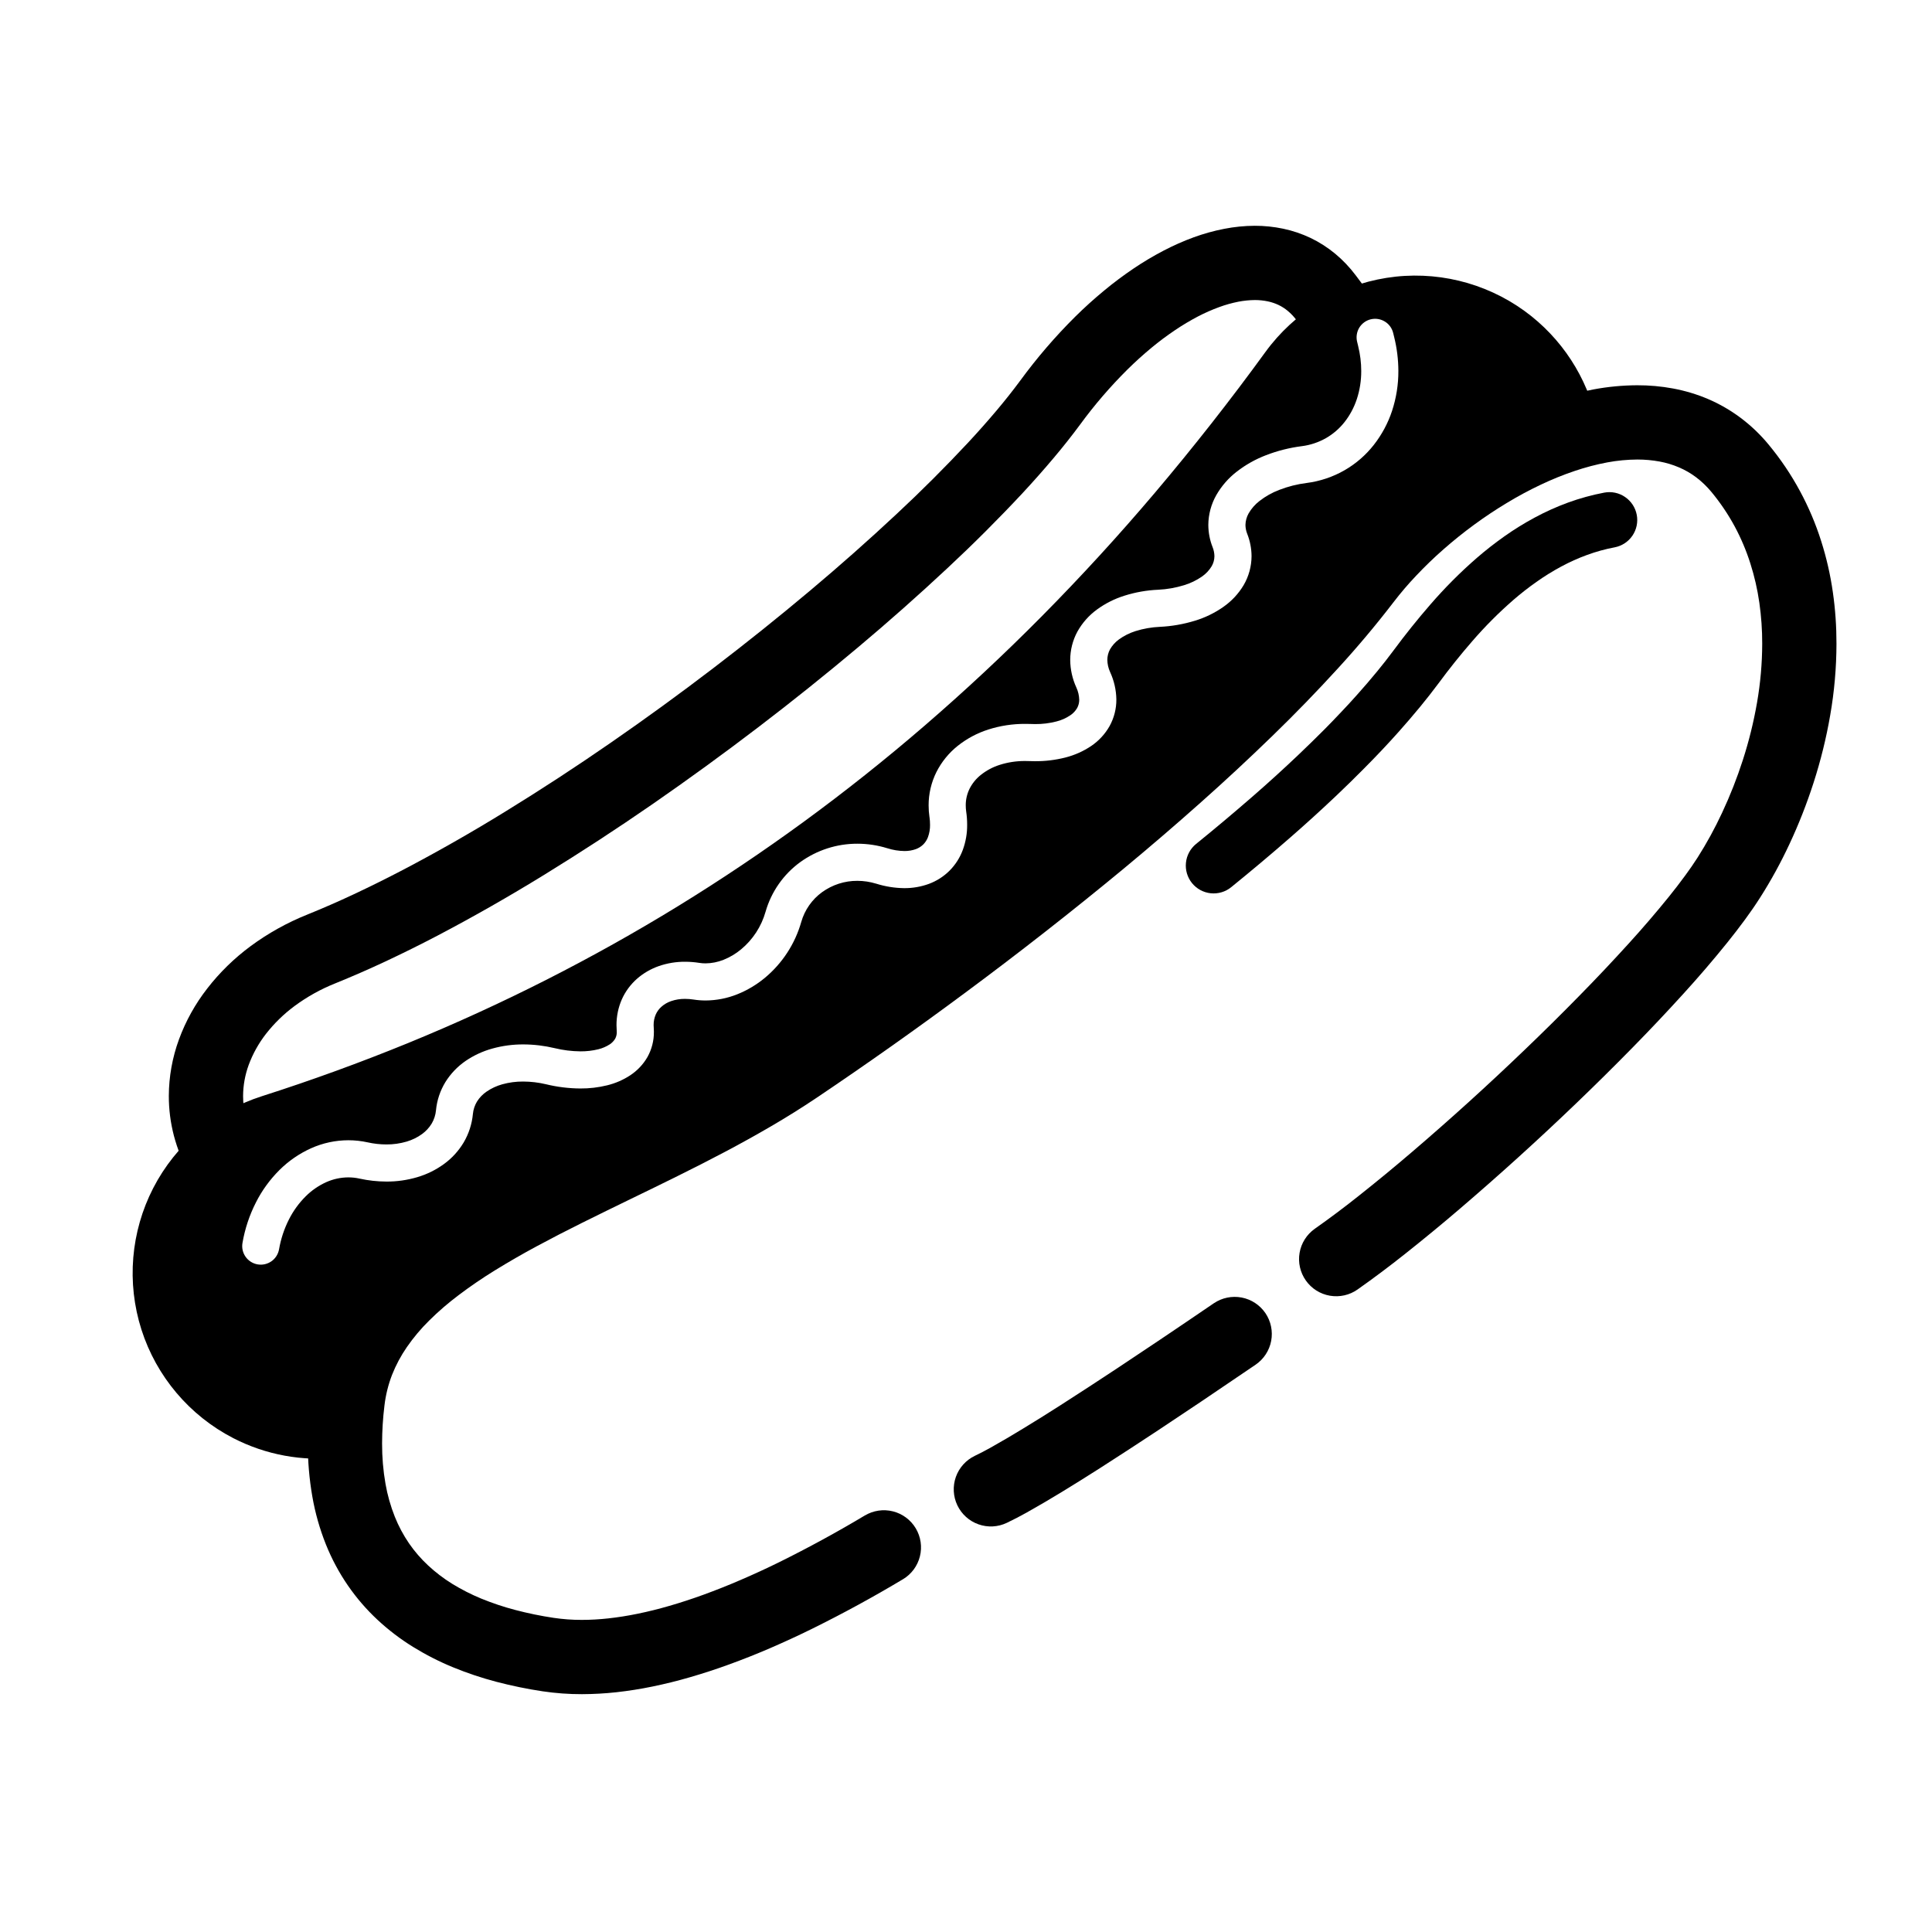
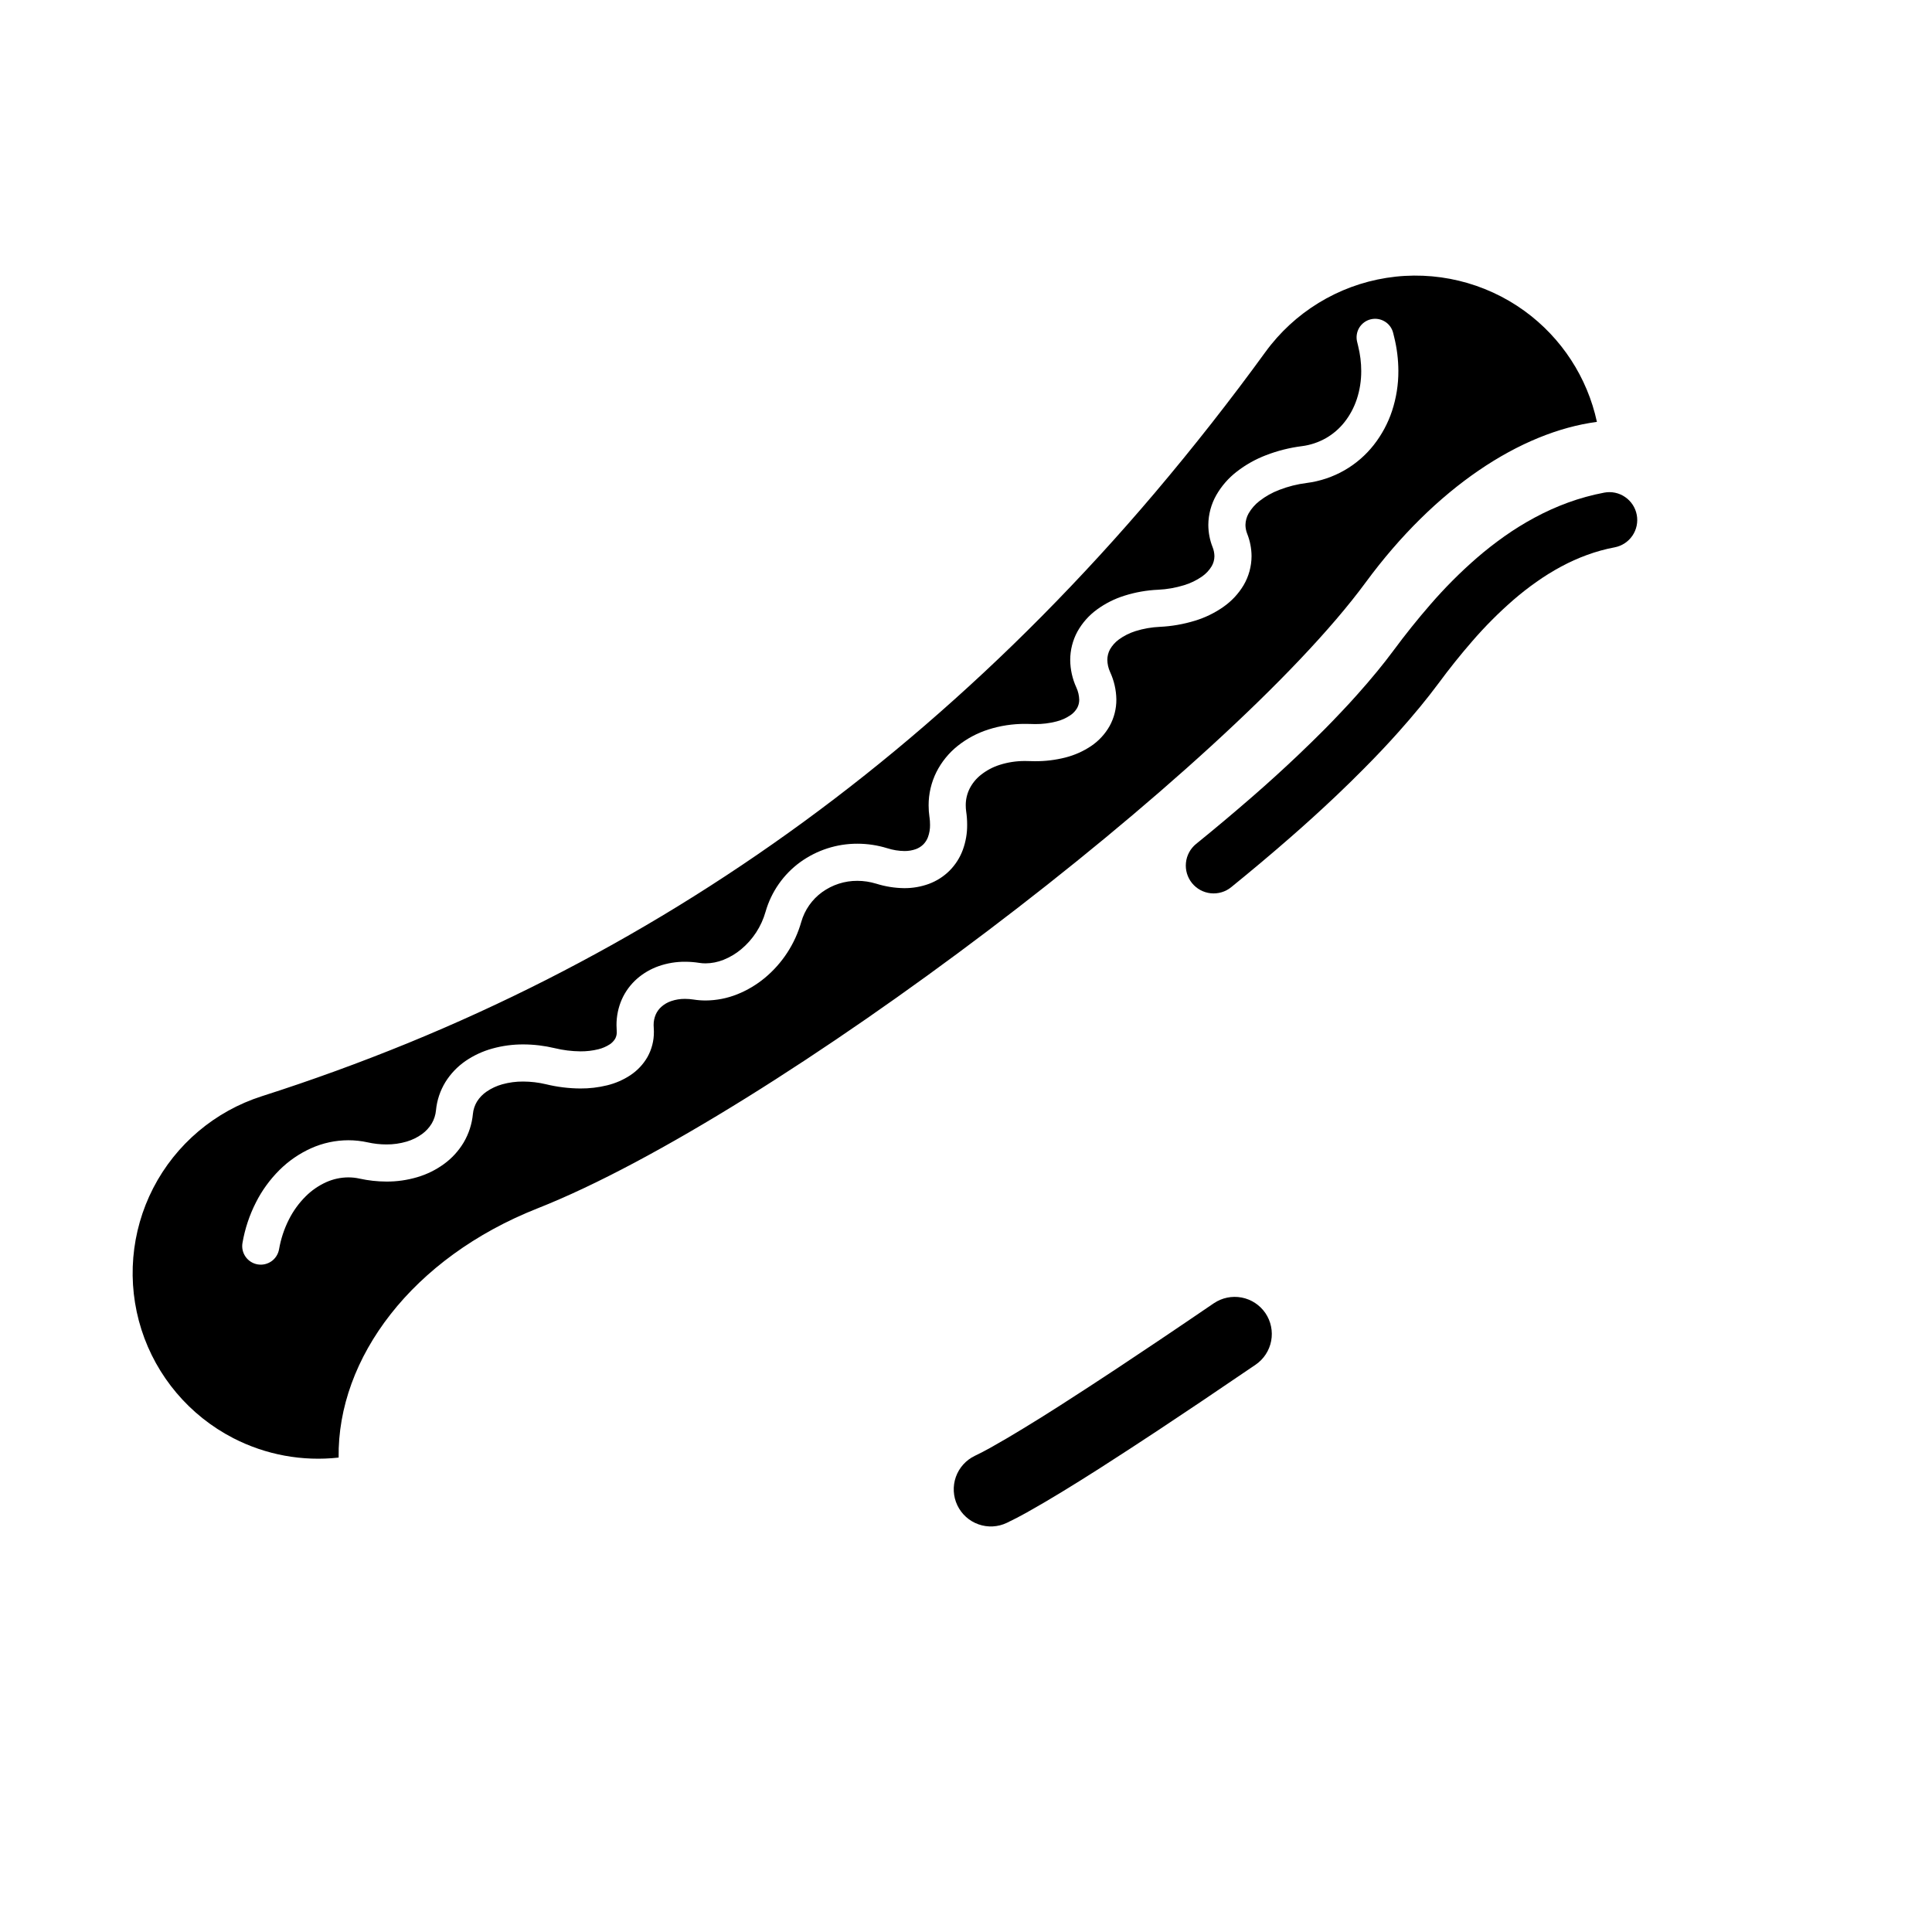
<svg xmlns="http://www.w3.org/2000/svg" fill="#000000" width="800px" height="800px" version="1.1" viewBox="144 144 512 512">
  <g>
-     <path d="m211.34 445.48 4.832 8.578-17.148 9.645-4.824-8.57c-1.801-3.188-3.176-6.602-4.113-10.145-0.895-3.445-1.355-6.988-1.348-10.551 0.02-5.106 0.926-10.172 2.688-14.977 1.781-4.859 4.309-9.406 7.488-13.488 3.305-4.273 7.191-8.051 11.531-11.258 4.625-3.406 9.664-6.211 14.996-8.344 4.152-1.684 8.258-3.473 12.32-5.383 4.359-2.047 8.68-4.191 12.961-6.426 9.23-4.84 18.293-10.008 27.176-15.48 9.438-5.805 18.727-11.867 27.84-18.172 9.27-6.406 18.379-13.027 27.324-19.867 8.727-6.664 17.289-13.52 25.684-20.578 7.812-6.562 15.449-13.32 22.906-20.289 6.535-6.082 12.852-12.398 18.953-18.93 2.606-2.805 5.144-5.668 7.617-8.602 2.133-2.531 4.191-5.129 6.156-7.785 4.41-6.019 9.27-11.68 14.566-16.934 2.449-2.422 5.008-4.734 7.664-6.926 2.508-2.078 5.117-4.027 7.812-5.848 2.559-1.723 5.207-3.305 7.93-4.723 2.59-1.355 5.266-2.539 8-3.543 2.629-0.953 5.324-1.711 8.07-2.242 2.668-0.523 5.371-0.797 8.098-0.809 2.531-0.008 5.07 0.258 7.547 0.777 2.5 0.523 4.93 1.352 7.234 2.441 2.34 1.121 4.535 2.531 6.535 4.184 2.035 1.691 3.863 3.621 5.449 5.734l5.902 7.875-15.742 11.805-5.902-7.871c-0.672-0.887-1.43-1.691-2.285-2.398-0.746-0.621-1.562-1.145-2.441-1.566-0.895-0.422-1.84-0.738-2.812-0.945-1.121-0.234-2.262-0.355-3.414-0.355-1.465 0.012-2.941 0.16-4.379 0.434-1.73 0.348-3.445 0.816-5.098 1.43-1.938 0.707-3.816 1.535-5.648 2.488-2.074 1.094-4.094 2.293-6.031 3.602-2.164 1.457-4.262 3.019-6.277 4.691-2.203 1.824-4.32 3.742-6.359 5.75-4.562 4.535-8.766 9.414-12.562 14.609-2.227 3.012-4.559 5.953-6.977 8.816-2.68 3.18-5.434 6.289-8.258 9.332-6.406 6.867-13.059 13.508-19.926 19.906-7.703 7.191-15.598 14.188-23.664 20.957-8.641 7.262-17.438 14.309-26.402 21.148-9.199 7.023-18.559 13.832-28.074 20.418-9.406 6.504-18.98 12.75-28.723 18.742-9.27 5.707-18.727 11.102-28.359 16.16-4.523 2.371-9.109 4.633-13.734 6.809-4.391 2.055-8.828 3.996-13.324 5.816-3.789 1.516-7.379 3.512-10.676 5.941-2.883 2.125-5.461 4.637-7.668 7.469-1.926 2.488-3.461 5.254-4.555 8.207-0.965 2.648-1.465 5.43-1.477 8.234 0 1.871 0.238 3.723 0.711 5.523 0.5 1.918 1.25 3.758 2.211 5.481z" />
    <path d="m567.2 255.81c-2.547-11.781-9.355-22.246-19.148-29.375-10.547-7.664-23.734-10.832-36.613-8.797-12.883 2.039-24.445 9.125-32.109 19.672-9.289 12.781-19.051 25.211-29.266 37.273-9.574 11.305-19.59 22.238-30.02 32.777-9.949 10.047-20.301 19.711-31.008 28.949-10.332 8.914-21.008 17.406-32.02 25.457-10.812 7.902-21.934 15.371-33.336 22.375-11.348 6.969-22.969 13.461-34.844 19.492-11.977 6.074-24.199 11.672-36.625 16.758-12.754 5.215-25.711 9.93-38.828 14.121-12.43 3.977-22.781 12.723-28.766 24.316-5.973 11.59-7.102 25.102-3.137 37.527 3.965 12.418 12.723 22.77 24.312 28.754 8.664 4.473 18.398 6.227 27.949 5.164-0.367-26.375 19.531-52.945 52.75-66.059 61.918-24.449 183.07-116.42 219.43-165.87 18.449-25.086 41.035-39.867 61.281-42.539zm-190.99 122.38c0-0.008-0.008-0.008-0.02-0.008-1.613-0.492-3.285-0.75-4.981-0.75-3.344-0.02-6.621 1.035-9.336 2.992-2.676 1.938-4.625 4.723-5.531 7.902-1.645 5.785-5 10.941-9.625 14.801-2.203 1.828-4.672 3.305-7.328 4.367-2.668 1.074-5.512 1.625-8.375 1.645-1.07 0-2.144-0.078-3.207-0.246-0.758-0.117-1.516-0.18-2.285-0.18-1.246-0.008-2.496 0.188-3.688 0.602-0.934 0.324-1.801 0.816-2.539 1.477-0.641 0.562-1.152 1.258-1.508 2.047-0.383 0.887-0.578 1.84-0.57 2.805 0 0.234 0.012 0.461 0.031 0.699 0 0.066 0.008 0.129 0.008 0.188l0.031 0.785v0.156c0.02 2.332-0.57 4.617-1.703 6.652-1.121 1.949-2.684 3.602-4.566 4.844-1.867 1.23-3.945 2.125-6.117 2.656-2.332 0.57-4.715 0.855-7.117 0.836-3.059-0.02-6.109-0.395-9.09-1.121-1.98-0.473-4.008-0.711-6.055-0.719-1.867-0.012-3.738 0.234-5.547 0.738-1.488 0.414-2.883 1.062-4.152 1.938-1.016 0.688-1.879 1.594-2.531 2.629-0.598 0.992-0.973 2.113-1.082 3.266-0.254 2.688-1.09 5.273-2.461 7.598-1.348 2.242-3.129 4.191-5.242 5.715-2.144 1.555-4.527 2.719-7.055 3.465-2.66 0.785-5.422 1.18-8.188 1.16-2.391-0.008-4.773-0.273-7.106-0.785-0.973-0.219-1.969-0.324-2.953-0.324-2.027 0.008-4.023 0.441-5.875 1.27-2.023 0.914-3.875 2.191-5.449 3.766-1.781 1.773-3.266 3.82-4.398 6.055-1.281 2.508-2.164 5.184-2.648 7.957-0.227 1.281-0.945 2.434-2.008 3.18-1.07 0.75-2.391 1.055-3.68 0.828-1.277-0.219-2.43-0.945-3.176-2.008-0.758-1.074-1.055-2.391-0.828-3.68 0.641-3.731 1.84-7.352 3.562-10.727 1.602-3.18 3.711-6.07 6.227-8.582 2.422-2.41 5.258-4.359 8.367-5.766 3.109-1.398 6.473-2.125 9.887-2.133 1.715 0 3.426 0.184 5.098 0.551 1.652 0.371 3.336 0.559 5.019 0.559 1.809 0.012 3.621-0.246 5.363-0.758 1.457-0.434 2.832-1.102 4.062-1.996 1.035-0.75 1.898-1.691 2.559-2.777 0.629-1.07 1.016-2.262 1.133-3.492 0.246-2.656 1.102-5.223 2.5-7.508 1.375-2.203 3.188-4.102 5.32-5.578 2.176-1.488 4.578-2.598 7.106-3.297 2.676-0.746 5.453-1.113 8.227-1.102 2.793 0.008 5.59 0.344 8.305 0.992 2.254 0.551 4.555 0.828 6.867 0.848 1.586 0.008 3.16-0.176 4.695-0.551 1.094-0.266 2.125-0.719 3.07-1.328 0.57-0.383 1.043-0.887 1.398-1.469 0.273-0.512 0.422-1.082 0.422-1.66l-0.02-0.602c-0.031-0.441-0.051-0.887-0.051-1.328-0.008-2.352 0.465-4.676 1.41-6.828 0.922-2.078 2.293-3.938 4.004-5.453 1.703-1.496 3.688-2.644 5.844-3.394 2.234-0.766 4.574-1.152 6.938-1.133 1.25 0 2.508 0.102 3.75 0.297 0.551 0.09 1.102 0.129 1.652 0.129 1.633-0.012 3.246-0.336 4.754-0.938 1.703-0.676 3.285-1.621 4.684-2.793 3.109-2.586 5.363-6.051 6.465-9.938 1.516-5.305 4.762-9.949 9.23-13.188 4.406-3.168 9.699-4.871 15.121-4.852 2.68 0 5.336 0.406 7.883 1.191 0.02 0 0.031 0.012 0.051 0.012 1.465 0.473 3 0.719 4.547 0.738 1.031 0.008 2.074-0.168 3.051-0.523 0.715-0.273 1.375-0.688 1.926-1.23 0.551-0.559 0.977-1.23 1.242-1.957 0.371-1.035 0.559-2.125 0.539-3.227 0-0.699-0.047-1.398-0.148-2.086l-0.008-0.012c-0.148-1.012-0.219-2.035-0.219-3.059-0.008-3.07 0.699-6.094 2.066-8.836 1.359-2.688 3.277-5.051 5.629-6.93 2.422-1.93 5.176-3.402 8.121-4.34 3.176-1.012 6.484-1.516 9.82-1.496h0.059l1.199 0.02 1.328 0.031c1.898 0.02 3.797-0.215 5.641-0.688 1.316-0.324 2.574-0.887 3.707-1.656 0.738-0.488 1.348-1.148 1.801-1.926 0.355-0.66 0.543-1.398 0.543-2.156-0.031-1.133-0.285-2.234-0.758-3.258-1.055-2.293-1.605-4.769-1.633-7.281 0-2.644 0.656-5.254 1.926-7.574 1.281-2.285 3.031-4.262 5.148-5.809 2.223-1.621 4.684-2.863 7.309-3.68 2.894-0.914 5.906-1.445 8.938-1.574 2.312-0.109 4.606-0.512 6.816-1.191 1.715-0.512 3.336-1.297 4.805-2.32 1.031-0.719 1.906-1.645 2.547-2.715 0.473-0.809 0.719-1.723 0.73-2.648-0.012-0.816-0.168-1.625-0.473-2.383-0.75-1.879-1.133-3.887-1.145-5.922 0.02-2.777 0.75-5.5 2.129-7.922 1.387-2.41 3.227-4.516 5.43-6.211 2.344-1.82 4.949-3.273 7.715-4.336 3.07-1.184 6.258-1.988 9.523-2.402 2.246-0.285 4.418-1.016 6.398-2.137 1.887-1.09 3.551-2.527 4.898-4.238 1.43-1.812 2.519-3.867 3.25-6.055 0.797-2.41 1.188-4.938 1.18-7.477 0-2.223-0.277-4.43-0.809-6.582v-0.012l-0.285-1.172c-0.305-1.258-0.098-2.606 0.57-3.719 0.68-1.109 1.773-1.918 3.043-2.223s2.606-0.098 3.719 0.582c1.121 0.668 1.918 1.77 2.223 3.027l0.285 1.164c0.719 2.91 1.082 5.902 1.094 8.895 0.02 3.602-0.551 7.172-1.672 10.598-1.082 3.277-2.738 6.348-4.871 9.062-2.125 2.695-4.754 4.969-7.734 6.68-3.09 1.773-6.504 2.914-10.047 3.367-2.481 0.312-4.91 0.926-7.242 1.828-1.879 0.711-3.641 1.703-5.227 2.934-1.172 0.906-2.164 2.027-2.902 3.316-0.52 0.926-0.805 1.977-0.828 3.051 0.012 0.777 0.16 1.555 0.445 2.281 0.758 1.898 1.16 3.926 1.172 5.973-0.012 2.707-0.73 5.356-2.098 7.688-1.367 2.293-3.207 4.258-5.402 5.785-2.312 1.613-4.859 2.852-7.559 3.66-3 0.914-6.098 1.457-9.227 1.605-2.195 0.098-4.359 0.473-6.457 1.129-1.594 0.504-3.09 1.25-4.438 2.234-0.953 0.699-1.75 1.594-2.344 2.629-0.449 0.844-0.688 1.789-0.695 2.754 0.02 1.113 0.266 2.203 0.727 3.219 1.055 2.281 1.625 4.762 1.664 7.269 0.02 2.473-0.602 4.902-1.793 7.066-1.199 2.117-2.871 3.926-4.879 5.285-2.078 1.395-4.379 2.418-6.801 3.039-2.676 0.68-5.422 1.016-8.176 0.984h-0.051l-1.348-0.027-1.172-0.023c-2.281-0.008-4.555 0.336-6.731 1.035-1.801 0.57-3.492 1.477-4.969 2.656-1.238 0.984-2.254 2.223-2.973 3.641-0.676 1.367-1.031 2.883-1.02 4.418 0 0.551 0.039 1.094 0.117 1.645 0.168 1.141 0.254 2.293 0.254 3.453 0.031 2.273-0.363 4.535-1.141 6.684-0.758 2.066-1.957 3.953-3.512 5.519-1.555 1.555-3.426 2.746-5.481 3.512-2.106 0.766-4.332 1.152-6.574 1.133-2.519-0.031-5.008-0.434-7.41-1.191-0.008 0-0.008-0.012-0.02-0.012zm2.902-9.406c0.02 0 0.031 0.012 0.051 0.012zm-2.902 9.406c-0.008-0.008-0.027-0.008-0.039-0.02zm14.109-17.68-0.008-0.012zm0 0-0.008-0.012z" fill-rule="evenodd" />
-     <path d="m373.18 545.63c2.242-1.34 4.918-1.742 7.457-1.105 2.531 0.633 4.703 2.254 6.043 4.488 1.336 2.242 1.742 4.922 1.102 7.449-0.629 2.527-2.242 4.715-4.488 6.051-7.82 4.684-15.84 9.055-24.02 13.098-3.707 1.832-7.477 3.562-11.277 5.207-3.559 1.535-7.16 2.961-10.812 4.289-3.414 1.25-6.867 2.371-10.363 3.383-3.273 0.957-6.59 1.773-9.926 2.461-3.16 0.652-6.34 1.152-9.535 1.508-3.031 0.332-6.082 0.5-9.133 0.512-3.492 0.008-6.977-0.246-10.43-0.758-4.113-0.621-8.195-1.457-12.223-2.512-3.914-1.023-7.754-2.312-11.504-3.848-3.668-1.504-7.219-3.316-10.598-5.402-3.363-2.074-6.523-4.484-9.414-7.172-2.941-2.734-5.57-5.785-7.852-9.094-2.352-3.414-4.312-7.082-5.856-10.941-1.625-4.074-2.824-8.305-3.574-12.625-0.816-4.672-1.219-9.406-1.199-14.148 0.02-4.125 0.266-8.238 0.766-12.32 0.523-4.426 1.605-8.777 3.219-12.938 1.574-4.027 3.621-7.856 6.07-11.406 2.453-3.523 5.207-6.82 8.258-9.832 3.09-3.047 6.387-5.902 9.871-8.512 3.57-2.695 7.269-5.215 11.086-7.566 3.938-2.418 7.941-4.731 12.027-6.926 4.18-2.254 8.414-4.438 12.672-6.543 4.34-2.164 8.699-4.293 13.059-6.406 4.062-1.969 8.129-3.957 12.184-5.965 4.031-1.988 8.039-4.035 12.023-6.141 3.926-2.066 7.805-4.219 11.641-6.453 3.731-2.176 7.398-4.469 10.992-6.879 12.996-8.738 25.781-17.781 38.355-27.109 14.043-10.391 27.797-21.145 41.25-32.273 6.75-5.59 13.402-11.297 19.953-17.121 6.32-5.609 12.508-11.367 18.57-17.262 5.656-5.492 11.16-11.148 16.473-16.973 4.773-5.215 9.328-10.629 13.637-16.227 2.293-3 4.754-5.875 7.352-8.621 2.707-2.852 5.539-5.59 8.492-8.176 6.09-5.375 12.652-10.184 19.609-14.379 3.477-2.094 7.055-4.023 10.727-5.766 3.621-1.723 7.332-3.227 11.121-4.504 3.719-1.262 7.516-2.254 11.375-2.984 3.785-0.707 7.633-1.07 11.492-1.09 3.199-0.012 6.387 0.273 9.523 0.855 3.18 0.59 6.289 1.523 9.262 2.785 3.059 1.309 5.941 2.973 8.598 4.957 2.766 2.066 5.266 4.457 7.461 7.117 3.176 3.836 5.973 7.969 8.332 12.359 2.273 4.211 4.144 8.617 5.59 13.184 1.418 4.438 2.453 8.984 3.109 13.59 0.652 4.535 0.965 9.102 0.957 13.668-0.012 6.356-0.57 12.691-1.664 18.953-1.043 6.059-2.527 12.043-4.418 17.906-1.793 5.551-3.926 10.992-6.406 16.277-2.273 4.871-4.859 9.594-7.746 14.121-1.266 1.984-2.606 3.926-4.004 5.824-1.535 2.094-3.129 4.152-4.762 6.18-3.699 4.586-7.539 9.062-11.512 13.422-4.43 4.879-8.965 9.68-13.59 14.387-4.902 4.996-9.879 9.918-14.926 14.758-10.008 9.605-20.293 18.922-30.832 27.938-4.711 4.035-9.496 7.969-14.344 11.816-4.144 3.297-8.375 6.477-12.707 9.527-2.125 1.504-4.769 2.094-7.34 1.652-2.578-0.445-4.871-1.891-6.367-4.027-1.504-2.125-2.106-4.769-1.66-7.34 0.441-2.578 1.898-4.859 4.023-6.367 4.023-2.832 7.961-5.785 11.809-8.855 4.664-3.699 9.27-7.488 13.797-11.363 10.262-8.77 20.258-17.832 29.992-27.18 4.91-4.703 9.75-9.484 14.512-14.348 4.449-4.523 8.809-9.141 13.078-13.844 3.699-4.062 7.293-8.246 10.754-12.527 1.449-1.801 2.856-3.629 4.223-5.5 1.141-1.543 2.234-3.129 3.277-4.75 2.422-3.809 4.586-7.766 6.492-11.859 2.129-4.535 3.969-9.211 5.504-13.98 1.613-4.992 2.871-10.078 3.766-15.234 0.898-5.164 1.359-10.391 1.371-15.625 0.008-3.633-0.246-7.254-0.758-10.844-0.504-3.535-1.301-7.016-2.383-10.41-1.074-3.394-2.469-6.684-4.152-9.82-1.75-3.238-3.828-6.309-6.18-9.145-1.199-1.453-2.578-2.773-4.094-3.914-1.387-1.035-2.902-1.91-4.508-2.59-1.641-0.699-3.363-1.219-5.125-1.543-1.938-0.355-3.906-0.531-5.875-0.531-2.676 0.02-5.332 0.266-7.961 0.758-2.934 0.551-5.824 1.309-8.66 2.273-3.07 1.031-6.07 2.254-9.004 3.648-3.078 1.457-6.078 3.07-9 4.844-5.945 3.582-11.562 7.703-16.777 12.289-2.512 2.203-4.91 4.516-7.203 6.945-2.137 2.246-4.152 4.606-6.035 7.066-4.652 6.051-9.562 11.898-14.719 17.523-5.578 6.113-11.348 12.055-17.281 17.812-6.277 6.09-12.672 12.043-19.215 17.848-6.723 5.984-13.551 11.84-20.477 17.578-13.727 11.344-27.762 22.324-42.078 32.922-12.82 9.516-25.859 18.727-39.105 27.641-3.934 2.637-7.957 5.156-12.051 7.539-4.074 2.379-8.207 4.664-12.379 6.867-4.133 2.176-8.285 4.301-12.477 6.367-4.094 2.027-8.207 4.043-12.332 6.031-4.301 2.086-8.598 4.191-12.879 6.316-4.074 2.019-8.109 4.106-12.113 6.258-3.731 2.008-7.402 4.125-11.012 6.348-3.297 2.027-6.496 4.211-9.586 6.543-2.773 2.078-5.402 4.34-7.859 6.781-2.188 2.156-4.164 4.508-5.906 7.027-1.582 2.293-2.902 4.762-3.926 7.359-1.004 2.606-1.684 5.344-2.008 8.129-0.414 3.336-0.617 6.691-0.629 10.047-0.008 3.59 0.285 7.16 0.906 10.695 0.52 2.981 1.348 5.902 2.469 8.719 0.996 2.488 2.262 4.859 3.777 7.074 1.469 2.125 3.16 4.082 5.051 5.836 1.957 1.82 4.082 3.441 6.356 4.852 2.469 1.512 5.047 2.832 7.723 3.934 2.945 1.199 5.953 2.215 9.023 3.012 3.336 0.875 6.723 1.574 10.148 2.086 2.469 0.363 4.969 0.551 7.469 0.543 2.34 0 4.684-0.141 7.016-0.395 2.598-0.285 5.176-0.699 7.734-1.223 2.832-0.578 5.637-1.277 8.422-2.086 3.059-0.883 6.102-1.879 9.09-2.969 3.297-1.203 6.547-2.492 9.754-3.879 3.504-1.504 6.965-3.098 10.379-4.781 7.695-3.809 15.242-7.922 22.605-12.328z" />
    <path d="m465.66 489.39c2.156-1.465 4.812-2.016 7.371-1.535 2.566 0.484 4.832 1.969 6.309 4.125 1.465 2.152 2.016 4.809 1.535 7.367-0.484 2.57-1.969 4.832-4.125 6.309-4.762 3.238-9.535 6.477-14.309 9.691-3.785 2.539-7.574 5.07-11.375 7.59-5.176 3.422-10.371 6.809-15.594 10.152-3.375 2.156-6.769 4.281-10.195 6.367-3.039 1.852-6.109 3.652-9.211 5.394-1.723 0.961-3.461 1.867-5.242 2.715-2.352 1.129-5.059 1.27-7.519 0.395-2.461-0.867-4.477-2.688-5.598-5.039-1.121-2.352-1.262-5.059-0.395-7.519 0.875-2.461 2.688-4.477 5.039-5.598 1.375-0.66 2.734-1.359 4.062-2.106 2.902-1.633 5.785-3.316 8.629-5.059 3.297-1.996 6.562-4.043 9.812-6.121 5.144-3.297 10.262-6.633 15.348-9.996 3.762-2.488 7.508-4.988 11.25-7.508 4.742-3.188 9.484-6.398 14.207-9.625z" />
    <path d="m569.14 274.55c1.926-0.363 3.914 0.051 5.527 1.164 1.613 1.102 2.727 2.801 3.09 4.723 0.363 1.918-0.047 3.914-1.152 5.527-1.102 1.617-2.801 2.727-4.731 3.09-2.481 0.465-4.91 1.145-7.281 2.008-2.371 0.867-4.676 1.898-6.898 3.102-2.254 1.211-4.43 2.566-6.516 4.043-2.113 1.484-4.152 3.082-6.109 4.773-3.887 3.383-7.527 7.035-10.895 10.93-3.148 3.621-6.141 7.363-8.992 11.23-1.547 2.074-3.148 4.121-4.801 6.129-1.871 2.273-3.801 4.516-5.769 6.723-1.406 1.582-2.844 3.137-4.297 4.684-1.594 1.691-3.211 3.356-4.844 4.996-1.168 1.184-2.34 2.352-3.531 3.516-1.27 1.238-2.539 2.457-3.816 3.68-4.074 3.856-8.219 7.625-12.449 11.305-5.059 4.41-10.195 8.719-15.398 12.941-1.516 1.238-3.465 1.809-5.414 1.613-1.949-0.207-3.738-1.172-4.969-2.695-1.23-1.516-1.809-3.465-1.605-5.414 0.199-1.949 1.172-3.738 2.688-4.969 5.078-4.113 10.078-8.316 15.008-12.605 4.074-3.543 8.066-7.172 11.984-10.891 1.23-1.164 2.441-2.336 3.648-3.516 1.133-1.109 2.266-2.223 3.379-3.344 1.543-1.566 3.078-3.148 4.582-4.754 1.371-1.445 2.719-2.902 4.035-4.387 1.84-2.047 3.621-4.133 5.375-6.262 1.484-1.809 2.941-3.66 4.336-5.547 3.07-4.152 6.309-8.199 9.695-12.094 3.828-4.43 7.961-8.582 12.379-12.418 2.332-2.019 4.75-3.906 7.269-5.688 2.57-1.82 5.254-3.477 8.02-4.969 2.844-1.535 5.797-2.863 8.828-3.977 3.137-1.141 6.356-2.027 9.625-2.648z" />
  </g>
</svg>